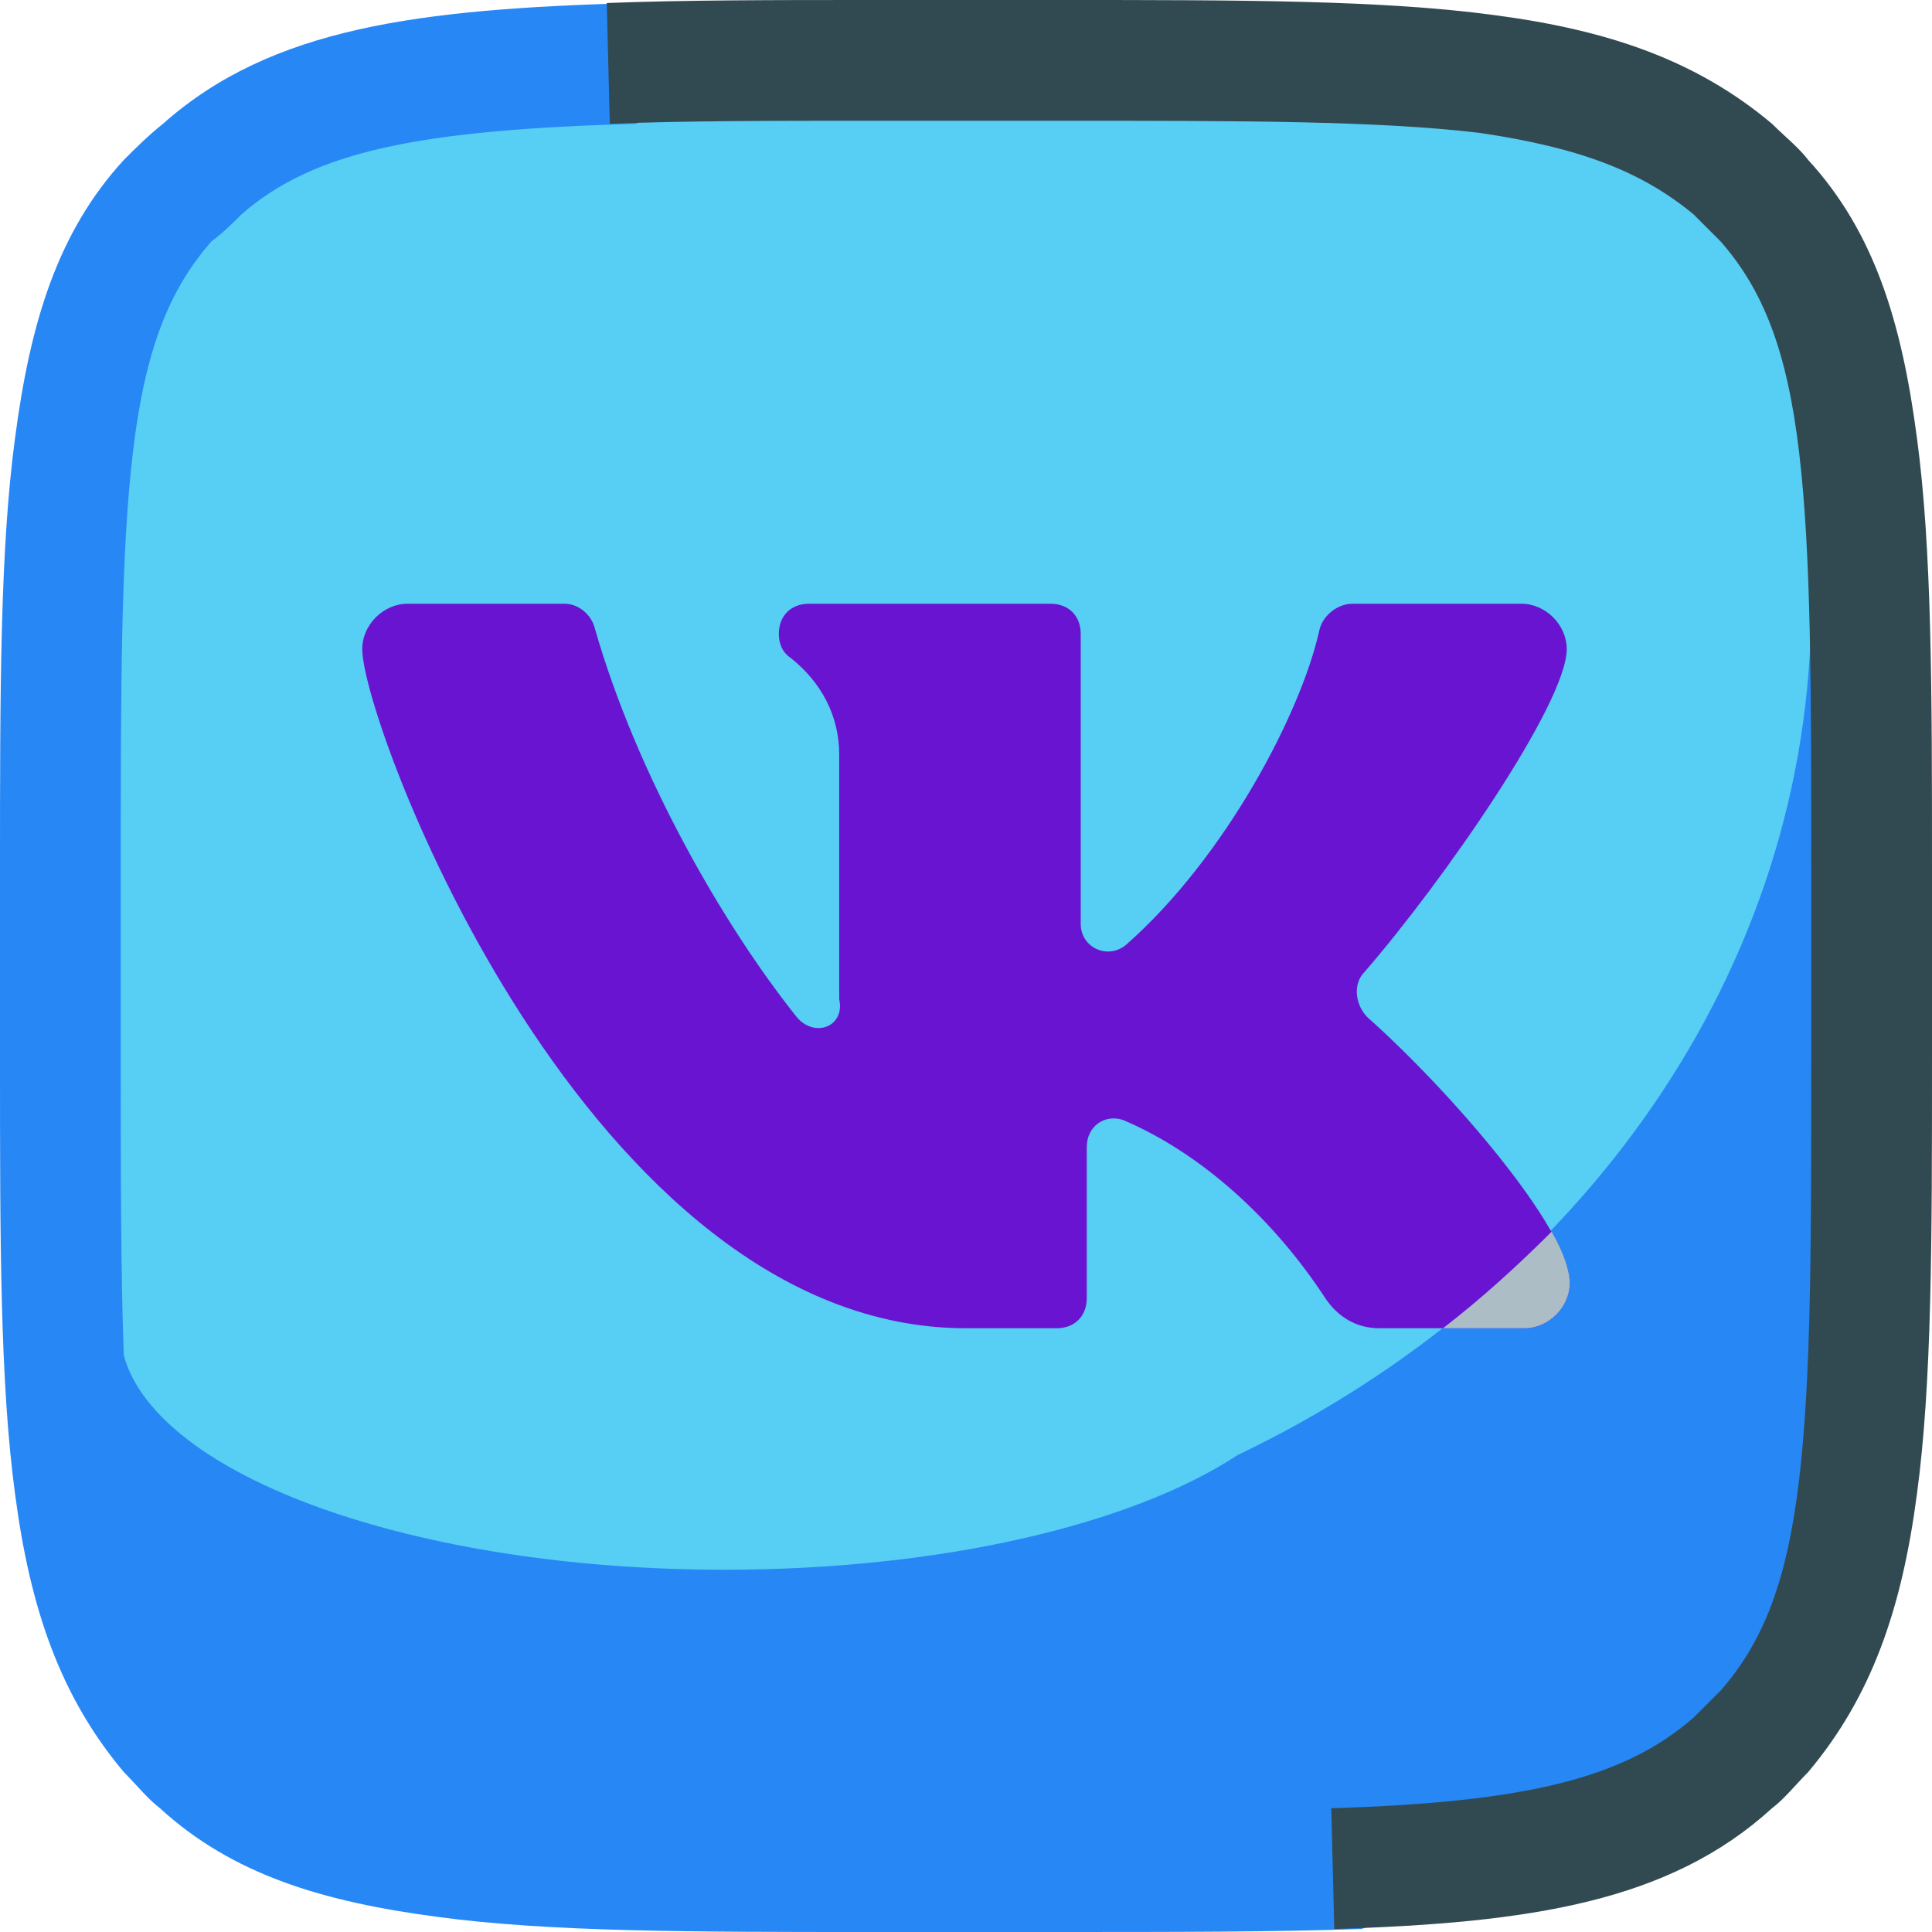
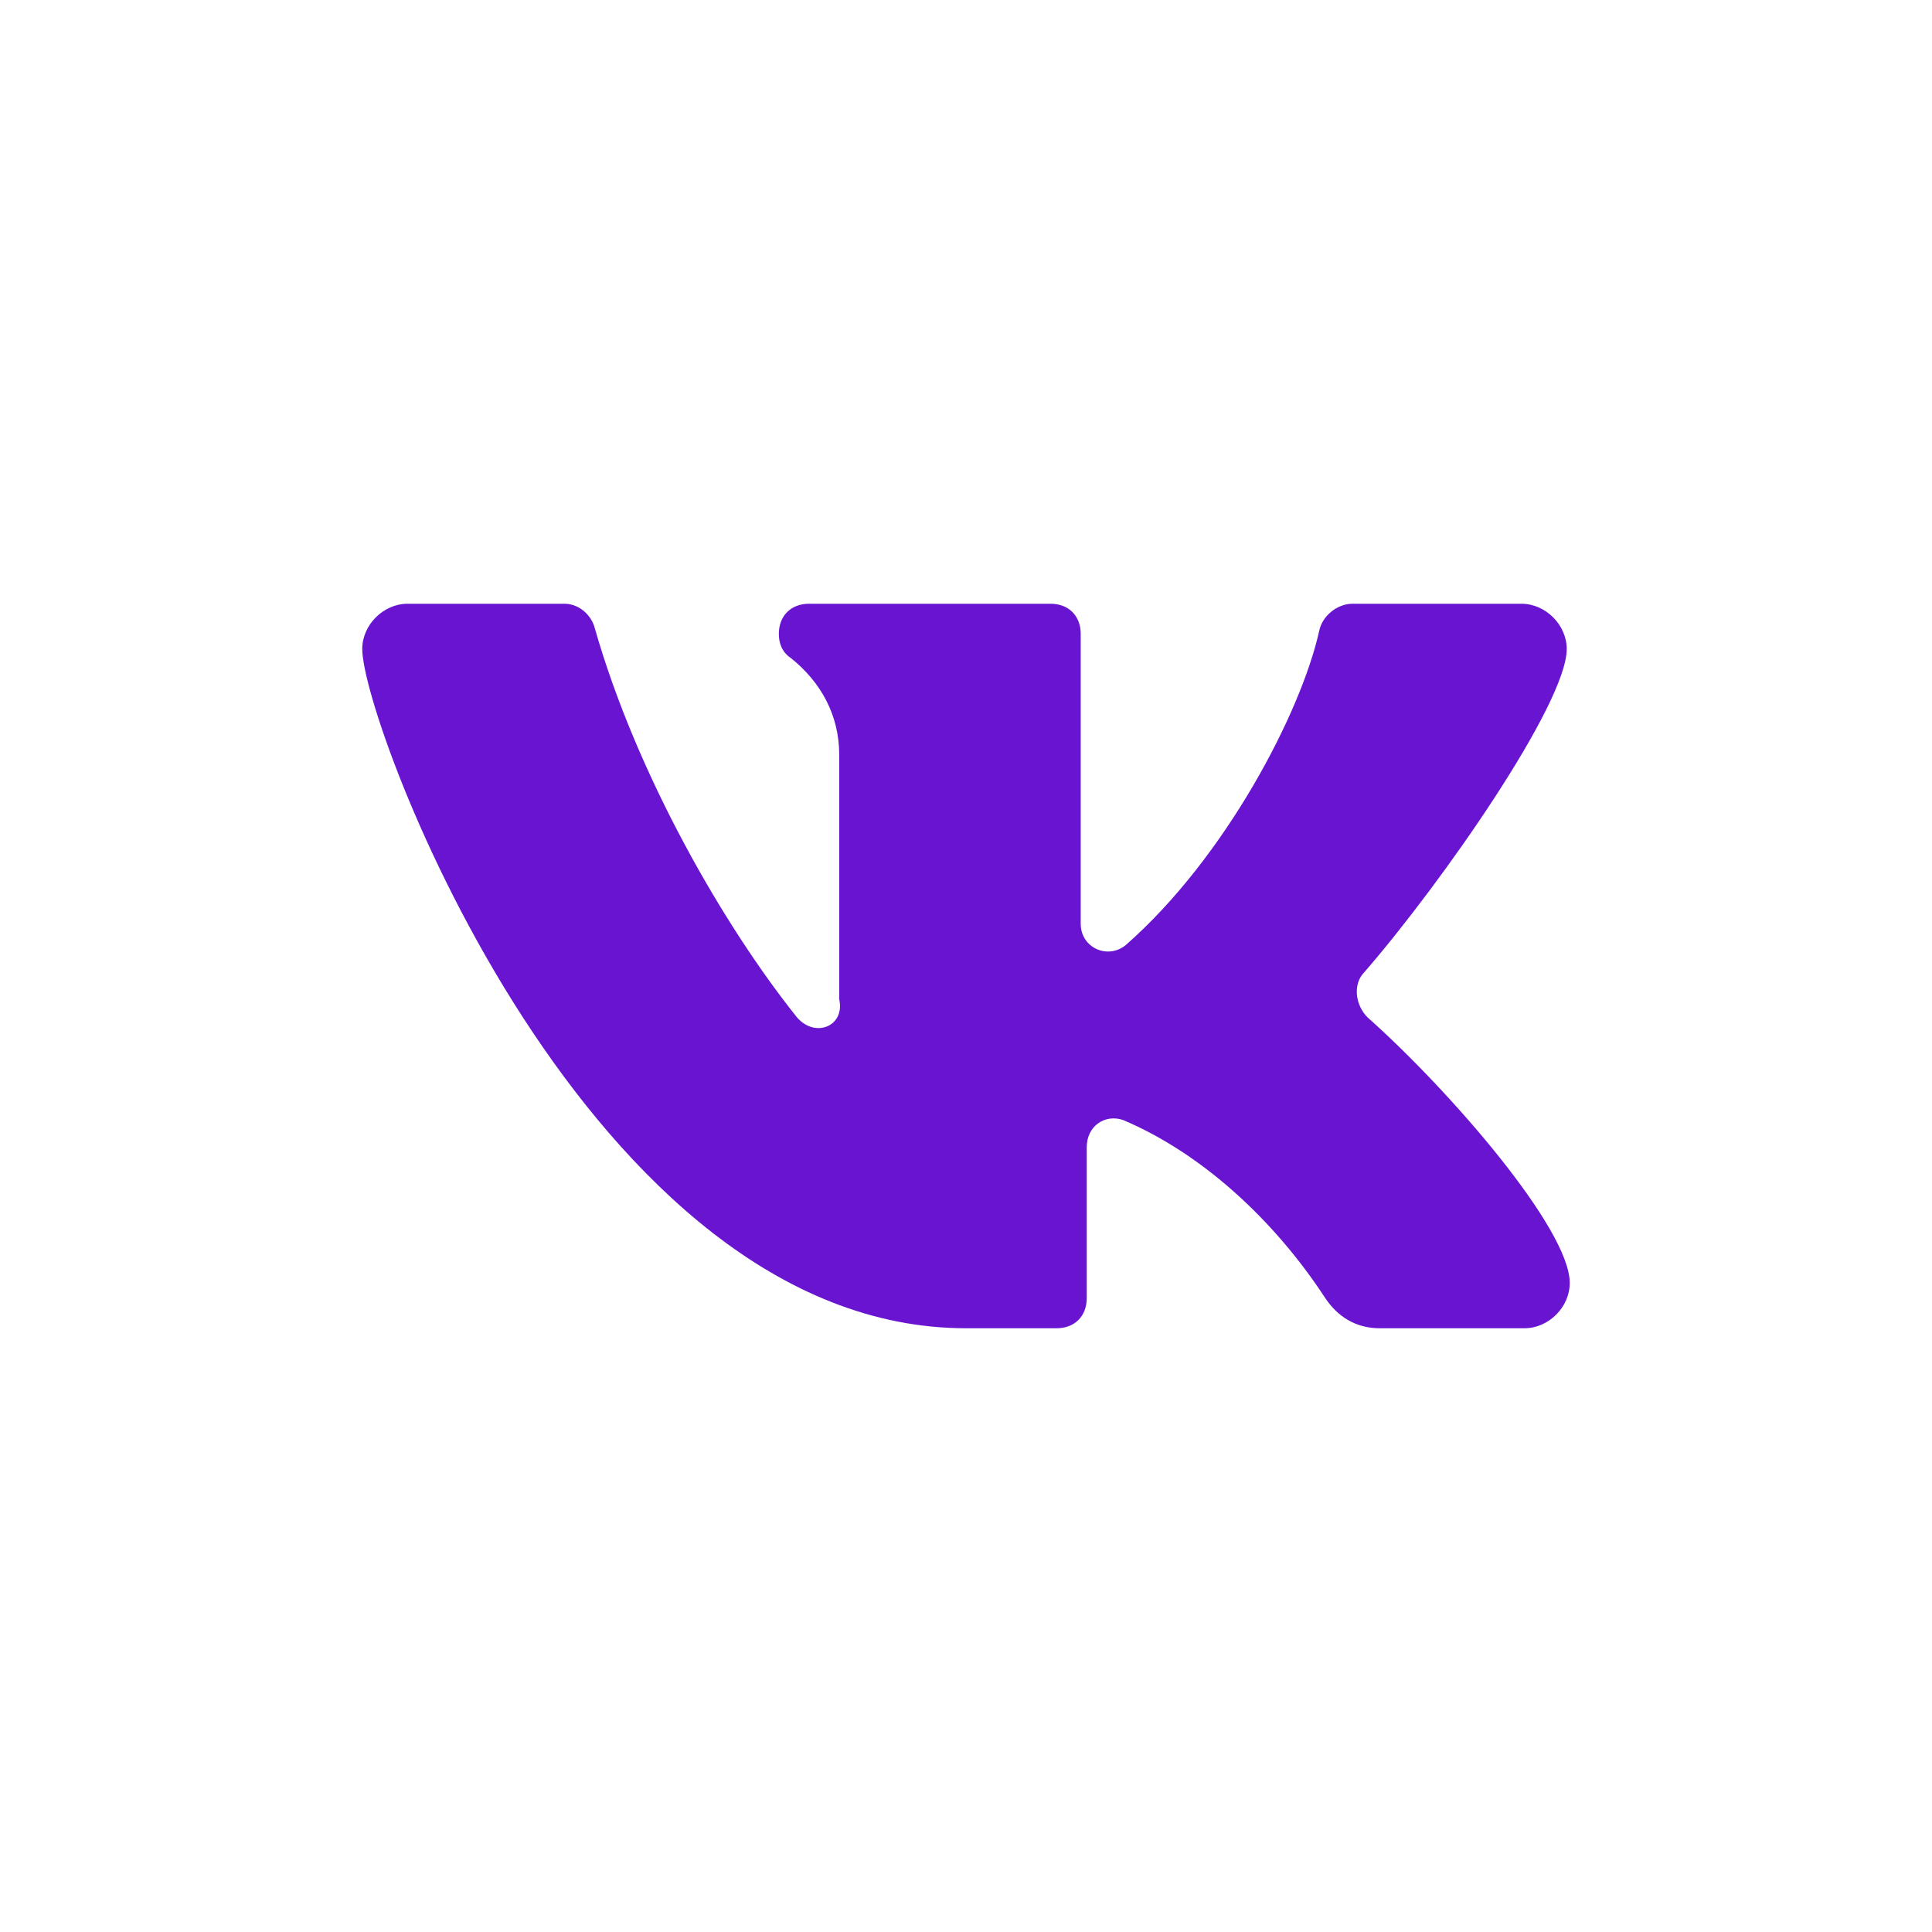
<svg xmlns="http://www.w3.org/2000/svg" viewBox="0 0 64 64" xml:space="preserve">
-   <path d="M3 15C3 8.4 8.4 3 15 3h34c6.6 0 12 5.4 12 12v34c0 6.6-5.4 12-12 12H15C8.4 61 3 55.6 3 49V15z" fill="#57cef3" class="fill-57cef3" />
-   <path d="M21 .1c-7.1.2-12 .8-15.6 4-.5.4-.9.8-1.3 1.2C1.9 7.7 1 10.7.5 14.5 0 18.2 0 22.9 0 28.9v6.2c0 6 0 10.7.5 14.4.5 3.8 1.5 6.7 3.6 9.2.4.4.8.9 1.2 1.2 2.4 2.2 5.4 3.1 9.2 3.6 3.7.5 8.4.5 14.4.5H35c3.9 0 7.2 0 10.1-.1L54 61l7-7V20h-1c0 12.2-7.7 22.8-19 28.2-3.5 2.3-9.8 3.8-17 3.8-10.3 0-18.8-3.1-19.9-7.1-.1-2.8-.1-6-.1-9.9v-6c0-6.2 0-10.6.4-14 .4-3.4 1.2-5.4 2.6-7 .4-.3.7-.6 1-.9 2.4-2.1 5.9-2.8 13.1-3l-.1-4z" fill="#2787f5" class="fill-2787f5" />
  <path d="M26.4 33.7c-2.4-3-5.3-8-6.7-12.9-.1-.4-.5-.8-1-.8h-5.2c-.8 0-1.5.7-1.5 1.5C12 24 19.5 44 32 44h3c.6 0 1-.4 1-1v-5c0-.7.6-1.1 1.2-.9 2.6 1.1 5 3.3 6.7 5.9.4.6 1 1 1.8 1h4.8c.8 0 1.5-.7 1.5-1.5 0-1.8-4-6.4-6.7-8.8-.4-.4-.5-1.1-.1-1.5 2.6-3 6.7-8.9 6.7-10.7 0-.8-.7-1.5-1.5-1.5h-5.6c-.5 0-1 .4-1.1.9-.6 2.7-3.1 7.5-6.4 10.4-.6.5-1.5.1-1.5-.7V21c0-.6-.4-1-1-1h-8c-.6 0-1 .4-1 1 0 .3.1.6.4.8 1 .8 1.6 1.9 1.6 3.2v8.1c.2.9-.8 1.3-1.4.6z" fill="#6914d1" class="fill-ffffff" />
-   <path d="M47.8 44h2.7c.8 0 1.5-.7 1.5-1.5 0-.4-.2-1-.6-1.7-1.1 1.1-2.3 2.2-3.6 3.2z" fill="#acbdc5" class="fill-acbdc5" />
-   <path d="M49 4.4C45.6 4 41.2 4 35 4h-6c-3.4 0-6.3 0-8.8.1l-.1-4C22.7 0 25.6 0 29 0h6.1c6 0 10.7 0 14.4.5 3.8.5 6.7 1.5 9.2 3.6.4.4.9.8 1.2 1.2 2.2 2.4 3.1 5.4 3.6 9.2.5 3.7.5 8.4.5 14.4v6.2c0 6 0 10.7-.5 14.4-.5 3.8-1.5 6.7-3.6 9.2-.4.4-.8.9-1.2 1.2-3.4 3.1-8 3.8-14.5 4l-.1-4c6.5-.2 9.7-1 12-3l.9-.9c1.4-1.6 2.2-3.6 2.6-7 .4-3.4.4-7.8.4-14v-6c0-6.2 0-10.6-.4-14-.4-3.4-1.2-5.4-2.6-7l-.9-.9c-1.7-1.4-3.7-2.2-7.1-2.7z" fill-rule="evenodd" clip-rule="evenodd" fill="#314a52" class="fill-314a52" />
</svg>